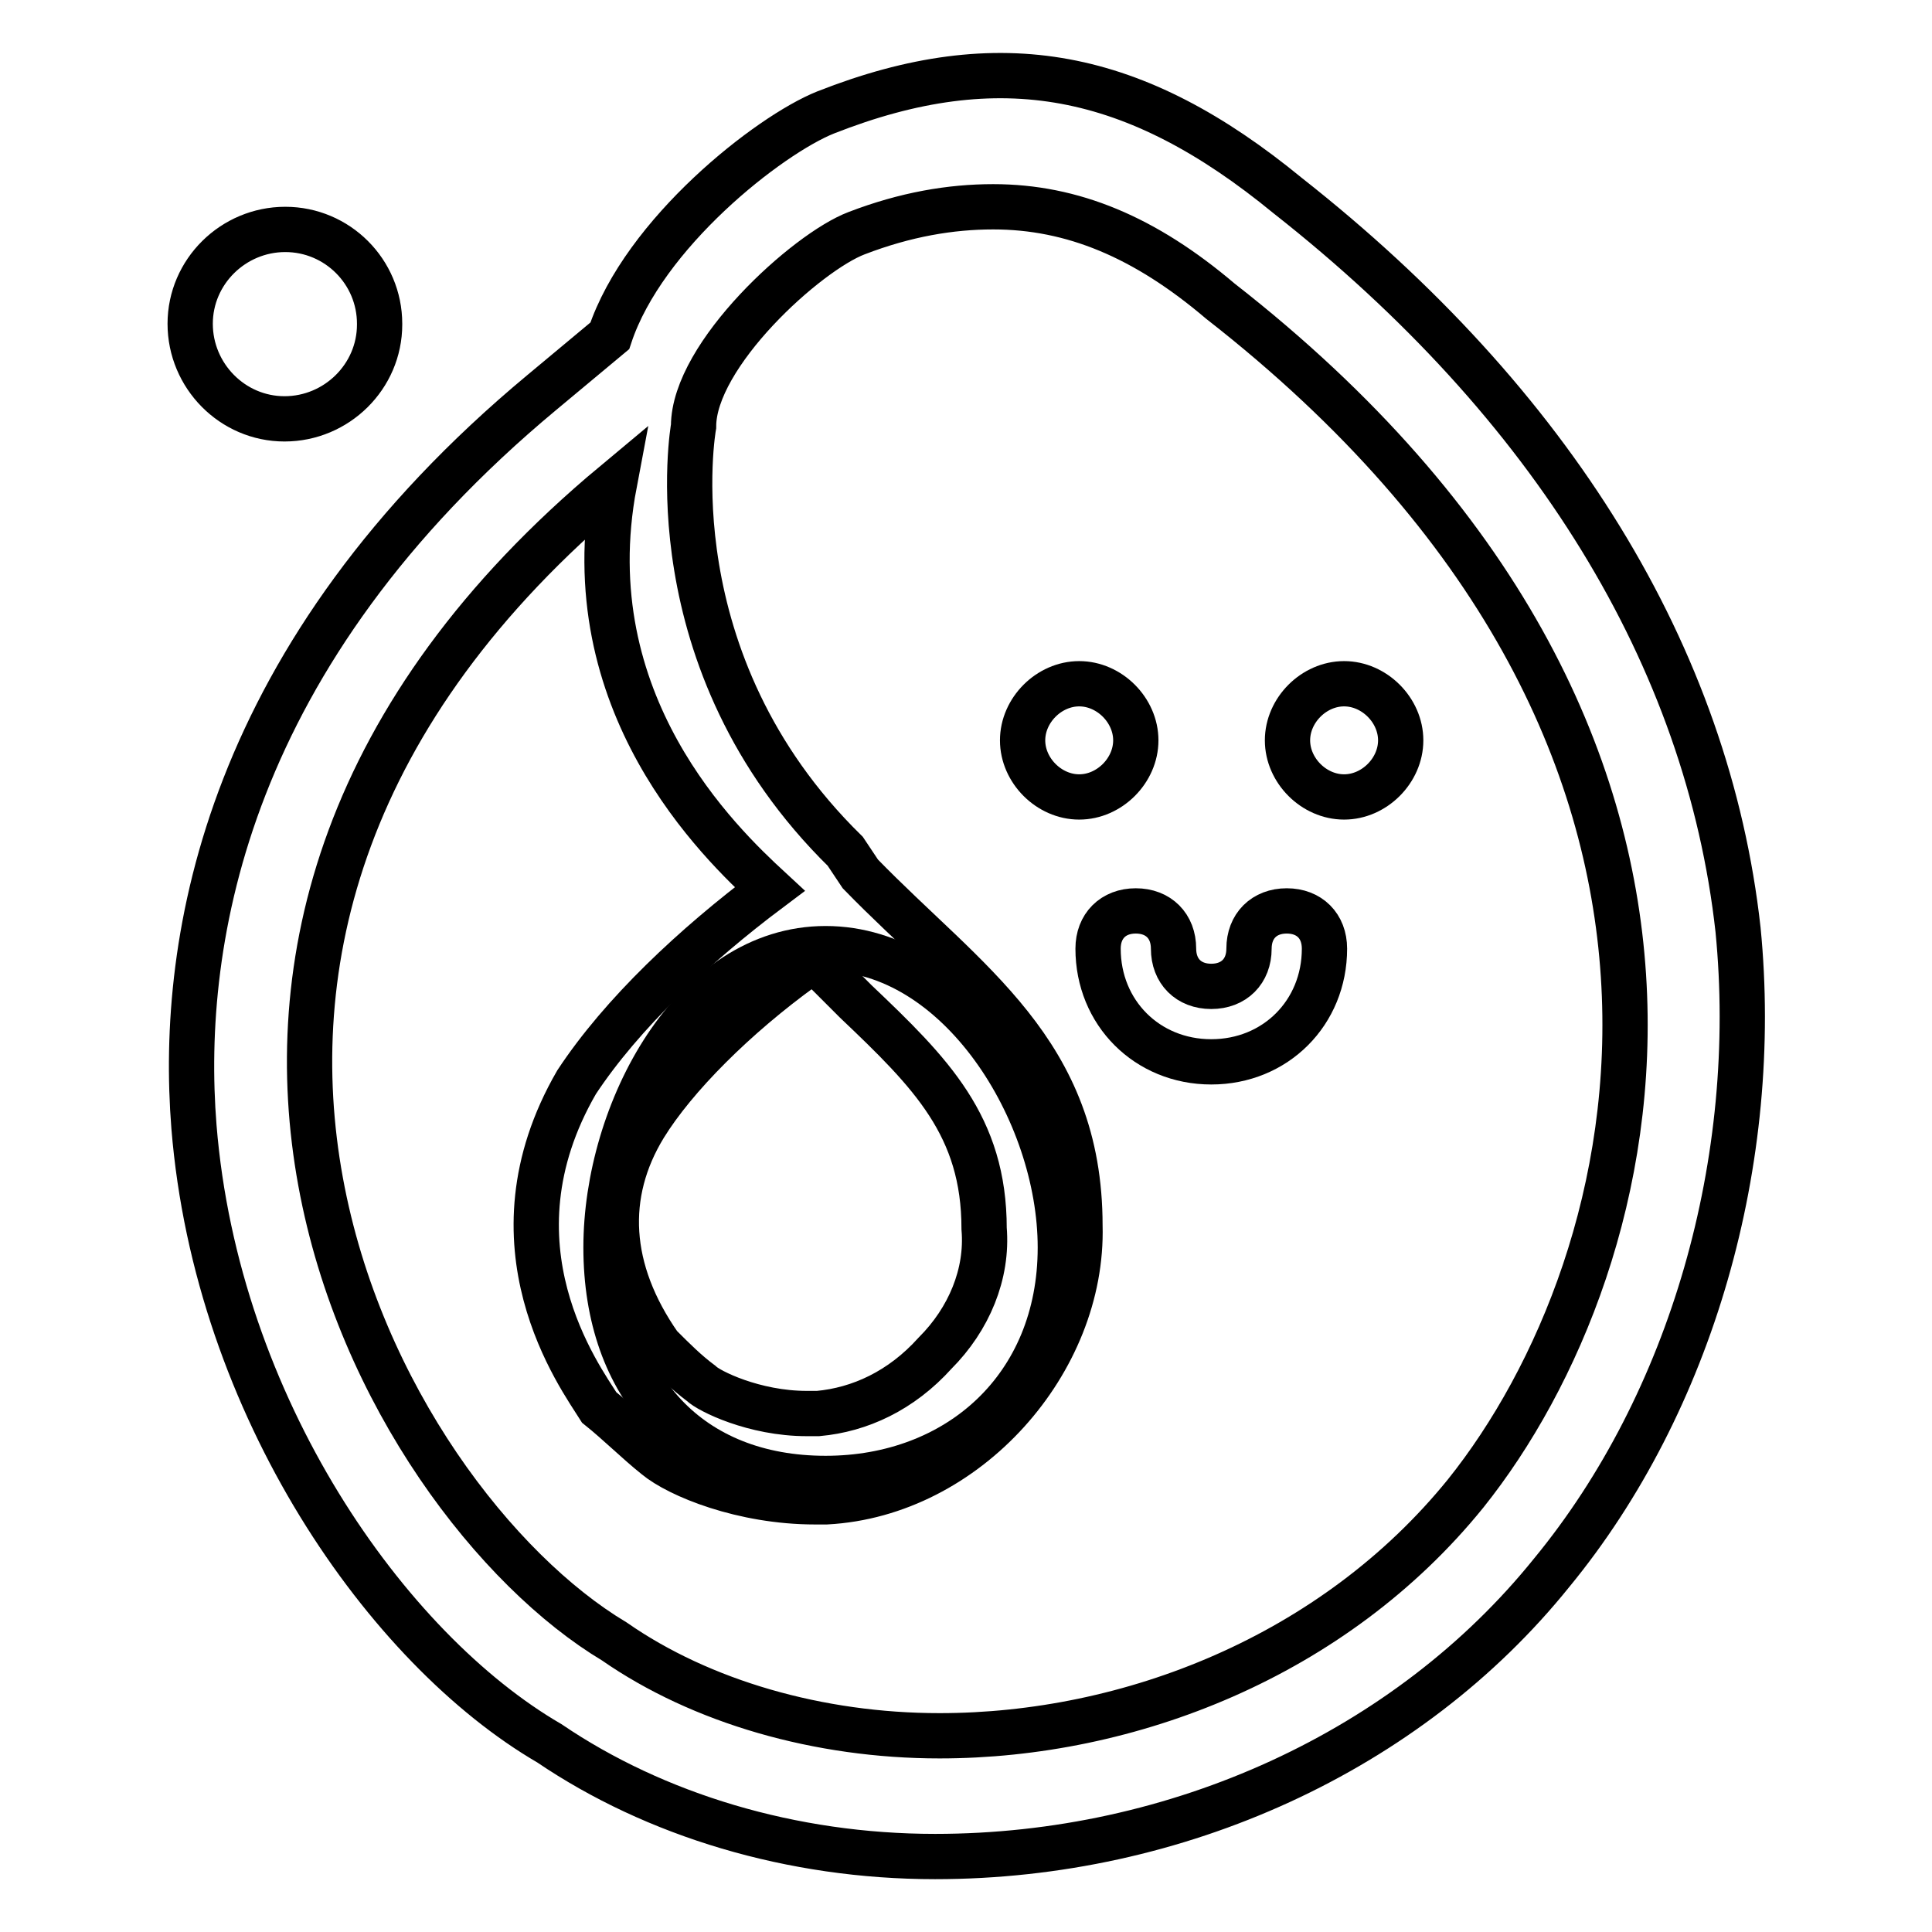
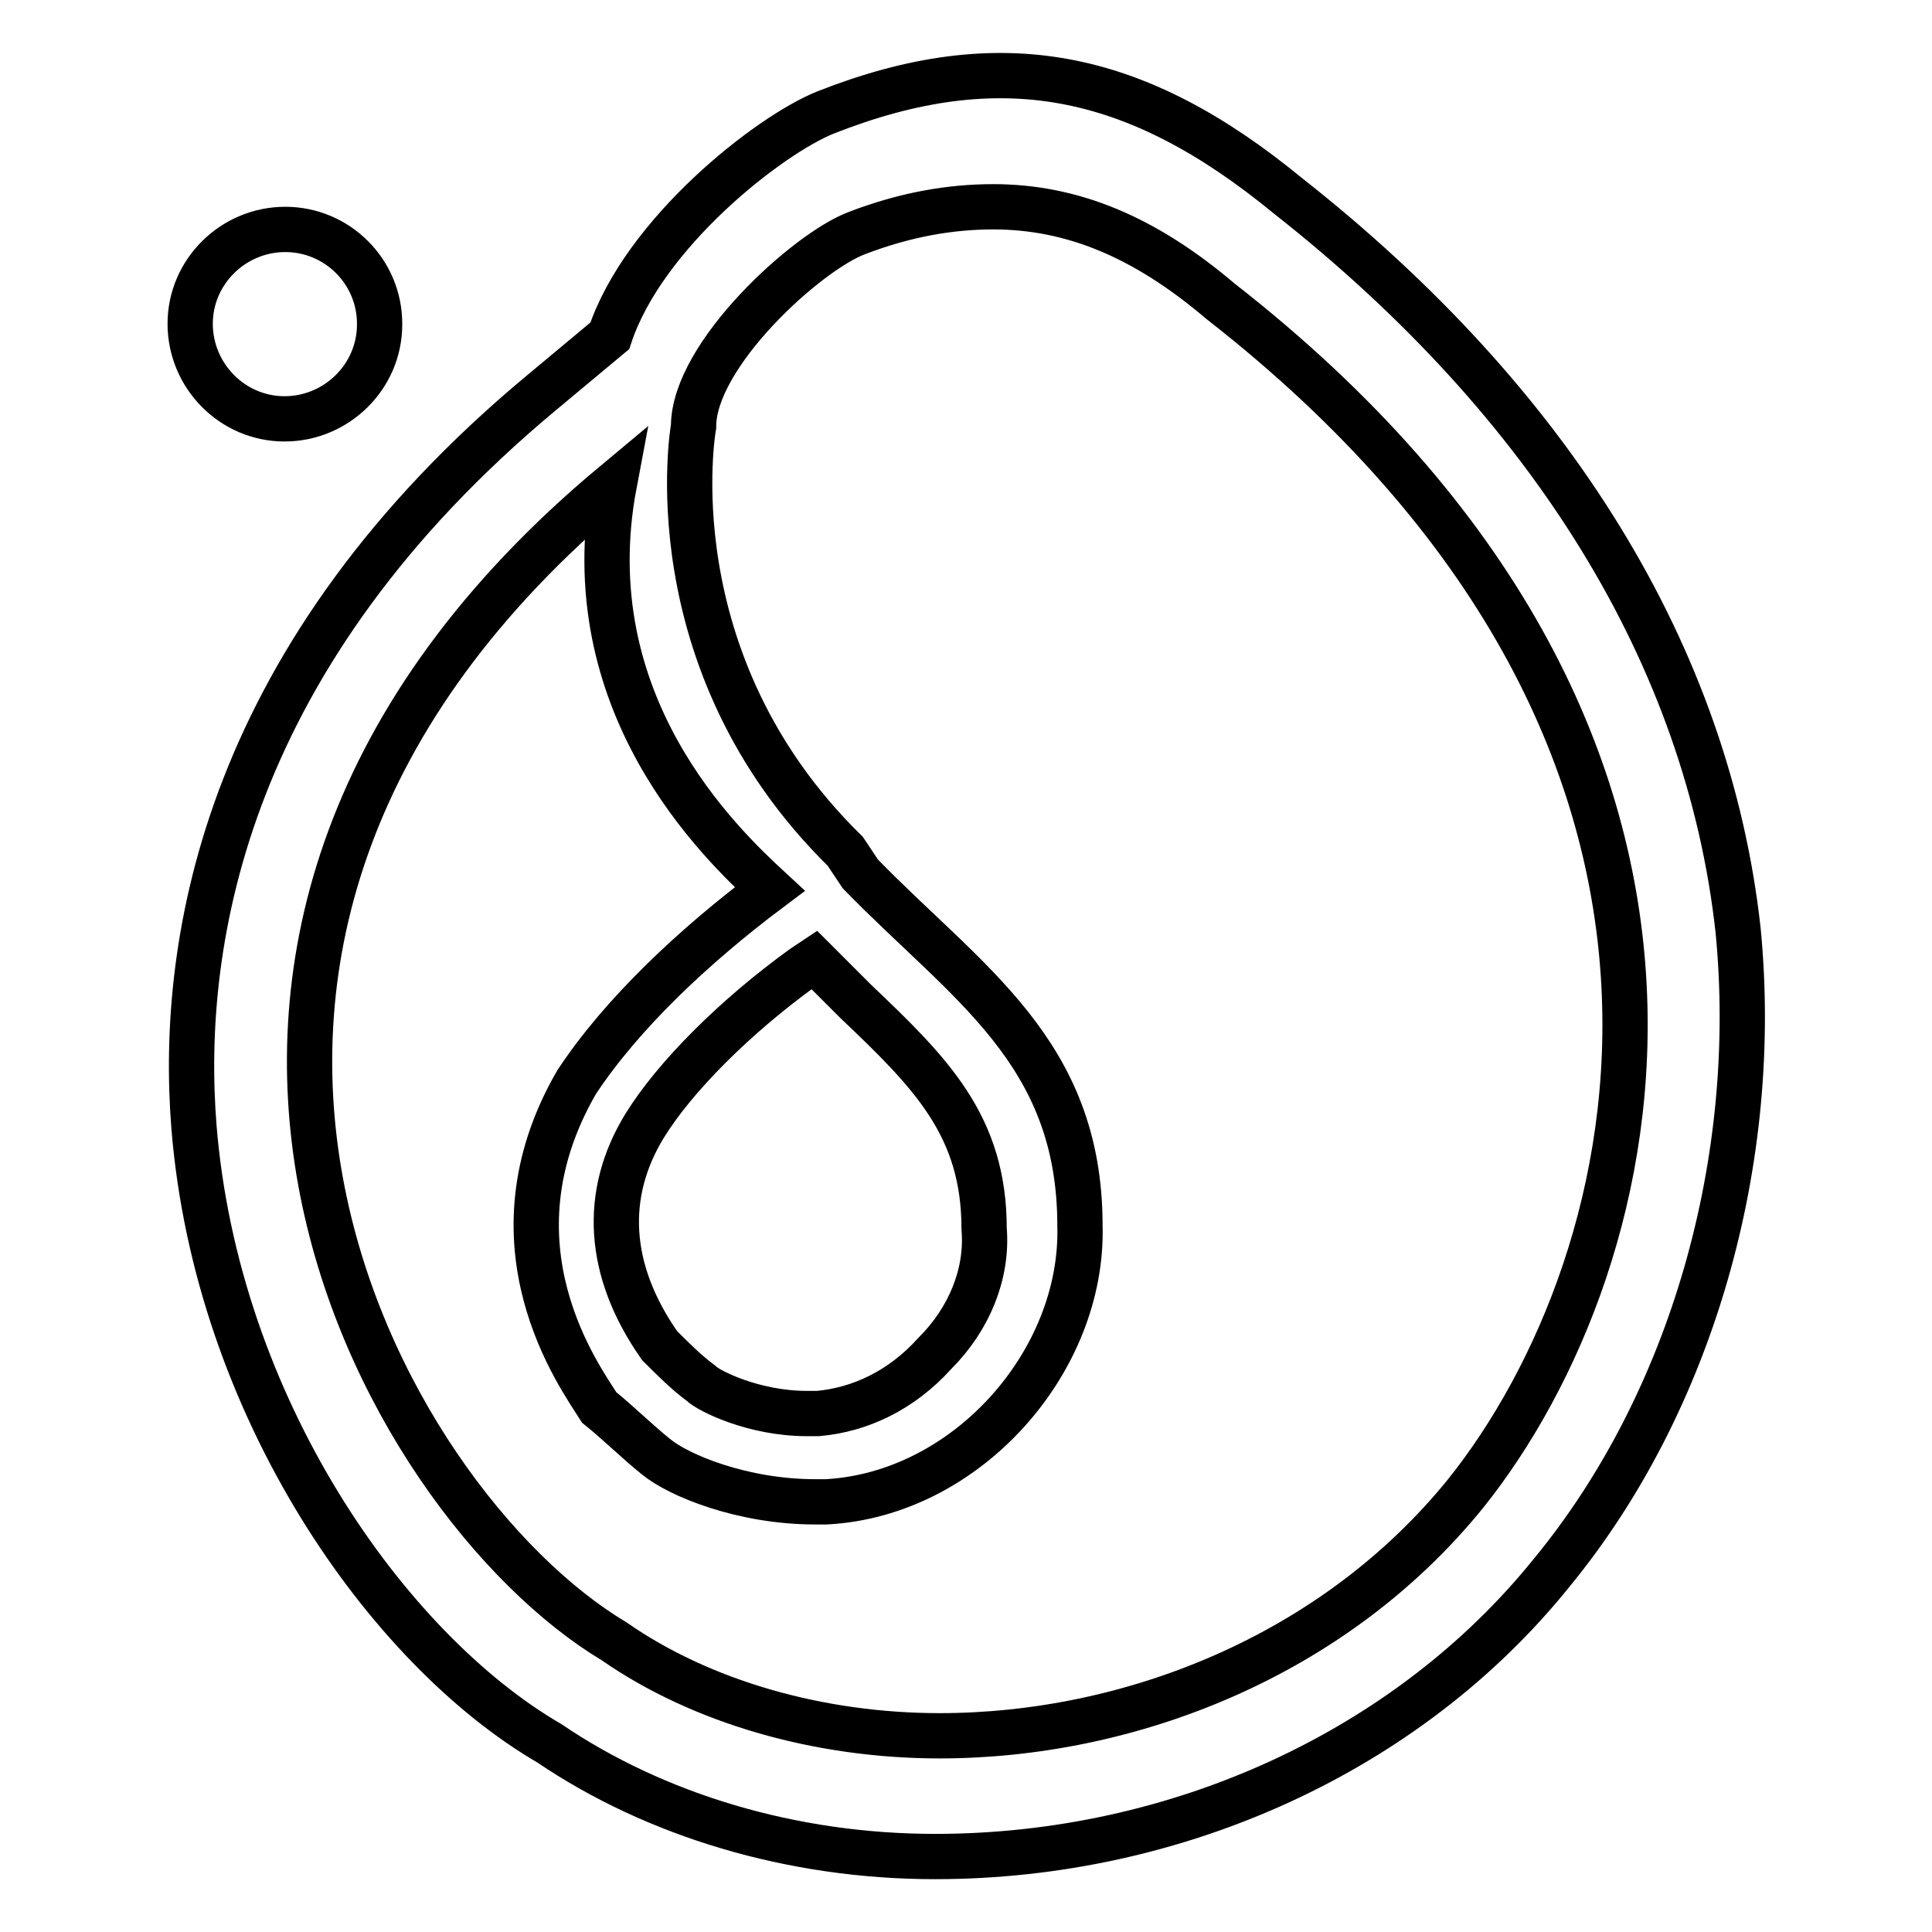
<svg xmlns="http://www.w3.org/2000/svg" version="1.1" x="0px" y="0px" viewBox="0 0 256 256" enable-background="new 0 0 256 256" xml:space="preserve">
  <g>
-     <path stroke-width="6" fill-opacity="0" stroke="#000000" d="M109.4,195.9c17.5,0,31.1-12,31.1-30.6c0-18.1-13.5-39.6-31.1-39.6s-29.1,21.6-29.1,39.6 C80.3,183.8,91.4,195.9,109.4,195.9z" />
    <path stroke-width="6" fill-opacity="0" stroke="#000000" d="M230.3,123.2c-4-36.1-24.6-69.7-59.7-97.3c-20.1-16.5-38.1-20.1-61.2-11c-7.5,3-24.1,16-28.6,29.6l-9,7.5 c-41.6,34.6-48.1,72.2-46.1,97.3c3,37.1,25.6,69.2,47.1,81.7c14,9.5,32.1,15,51.1,15c32.1,0,62.7-14,81.7-37.6 C224.2,185.8,233.3,153.7,230.3,123.2z M194.2,197.9c-17.5,21.6-44.6,32.1-69.7,32.1c-16,0-31.6-4.5-43.1-12.5 c-31.1-18.6-72.7-92.8,0-153.4c-5.5,29.1,14,47.6,20.6,53.7c-10,7.5-19.6,16.5-25.6,25.6c-12.5,21.6,0.5,39.1,3,43.1 c2.5,2,5,4.5,7.5,6.5c3,2.5,11.5,6,21.1,6h1.5c18.6-1,34.1-18.6,33.6-36.6c0-23.1-15-32.1-29.1-46.6l-2-3 C86.3,87.6,91.9,56.5,91.9,56.5c0-9.5,15-23.1,21.6-25.6c6.5-2.5,12.5-3.5,18.1-3.5c10.5,0,20.1,4,30.1,12.5 C236.3,98.1,218.7,167.3,194.2,197.9L194.2,197.9z M106.4,128.2l1.5-1l5.5,5.5c10,9.5,17,16.5,17,30.1c0.5,6-2,12-6.5,16.5 c-4.5,5-10,7.5-15.5,8h-1.5c-7,0-13-3-14-4c-2-1.5-3.5-3-5.5-5c-7-10-7.5-20.1-2-29.1C89.4,142.7,97.4,134.7,106.4,128.2 L106.4,128.2z M25.2,42.9c0,6.9,5.6,12.6,12.5,12.6c6.9,0,12.6-5.6,12.6-12.5c0,0,0-0.1,0-0.1c0-6.9-5.6-12.5-12.5-12.5 S25.2,36,25.2,42.9L25.2,42.9z" />
-     <path stroke-width="6" fill-opacity="0" stroke="#000000" d="M143,105.6c-4,0-7.5-3.5-7.5-7.5s3.5-7.5,7.5-7.5c4,0,7.5,3.5,7.5,7.5S147,105.6,143,105.6z M178.1,105.6 c-4,0-7.5-3.5-7.5-7.5s3.5-7.5,7.5-7.5c4,0,7.5,3.5,7.5,7.5S182.1,105.6,178.1,105.6z M145.5,125.7c0-3,2-5,5-5s5,2,5,5 c0,3,2,5,5,5c3,0,5-2,5-5c0-3,2-5,5-5c3,0,5,2,5,5c0,8.5-6.5,15-15,15C152,140.7,145.5,134.2,145.5,125.7L145.5,125.7z" />
  </g>
</svg>